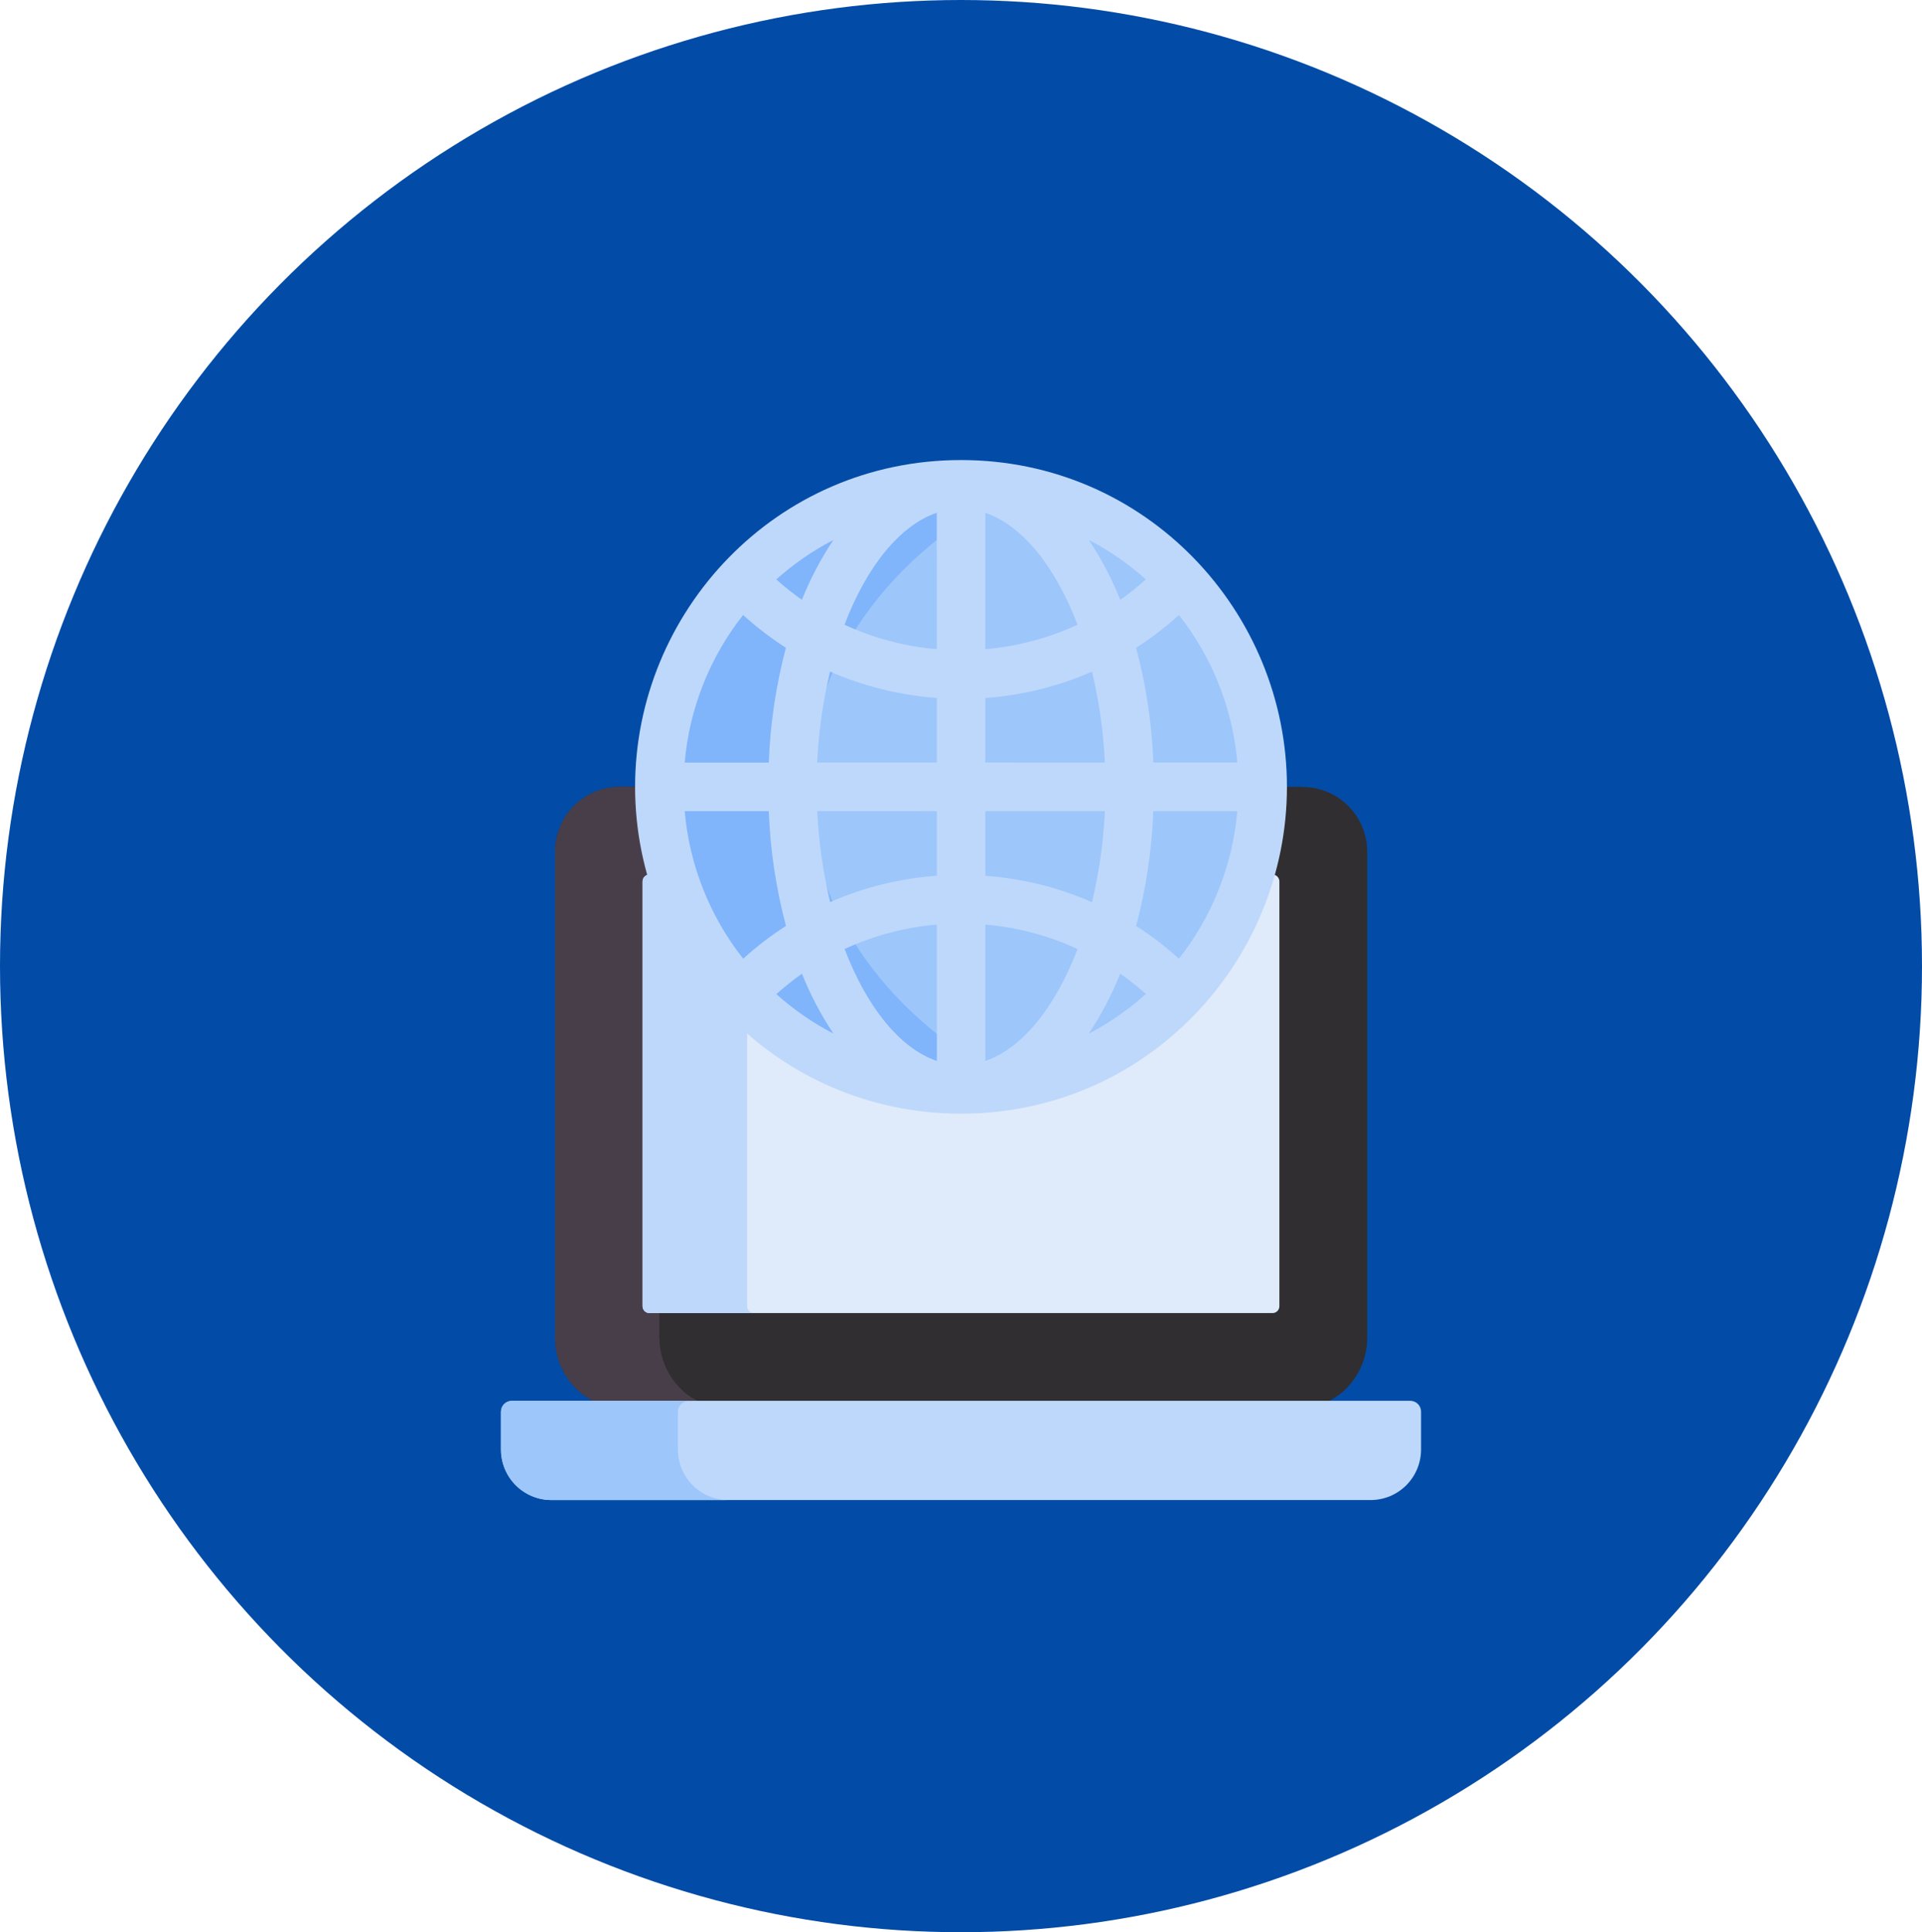
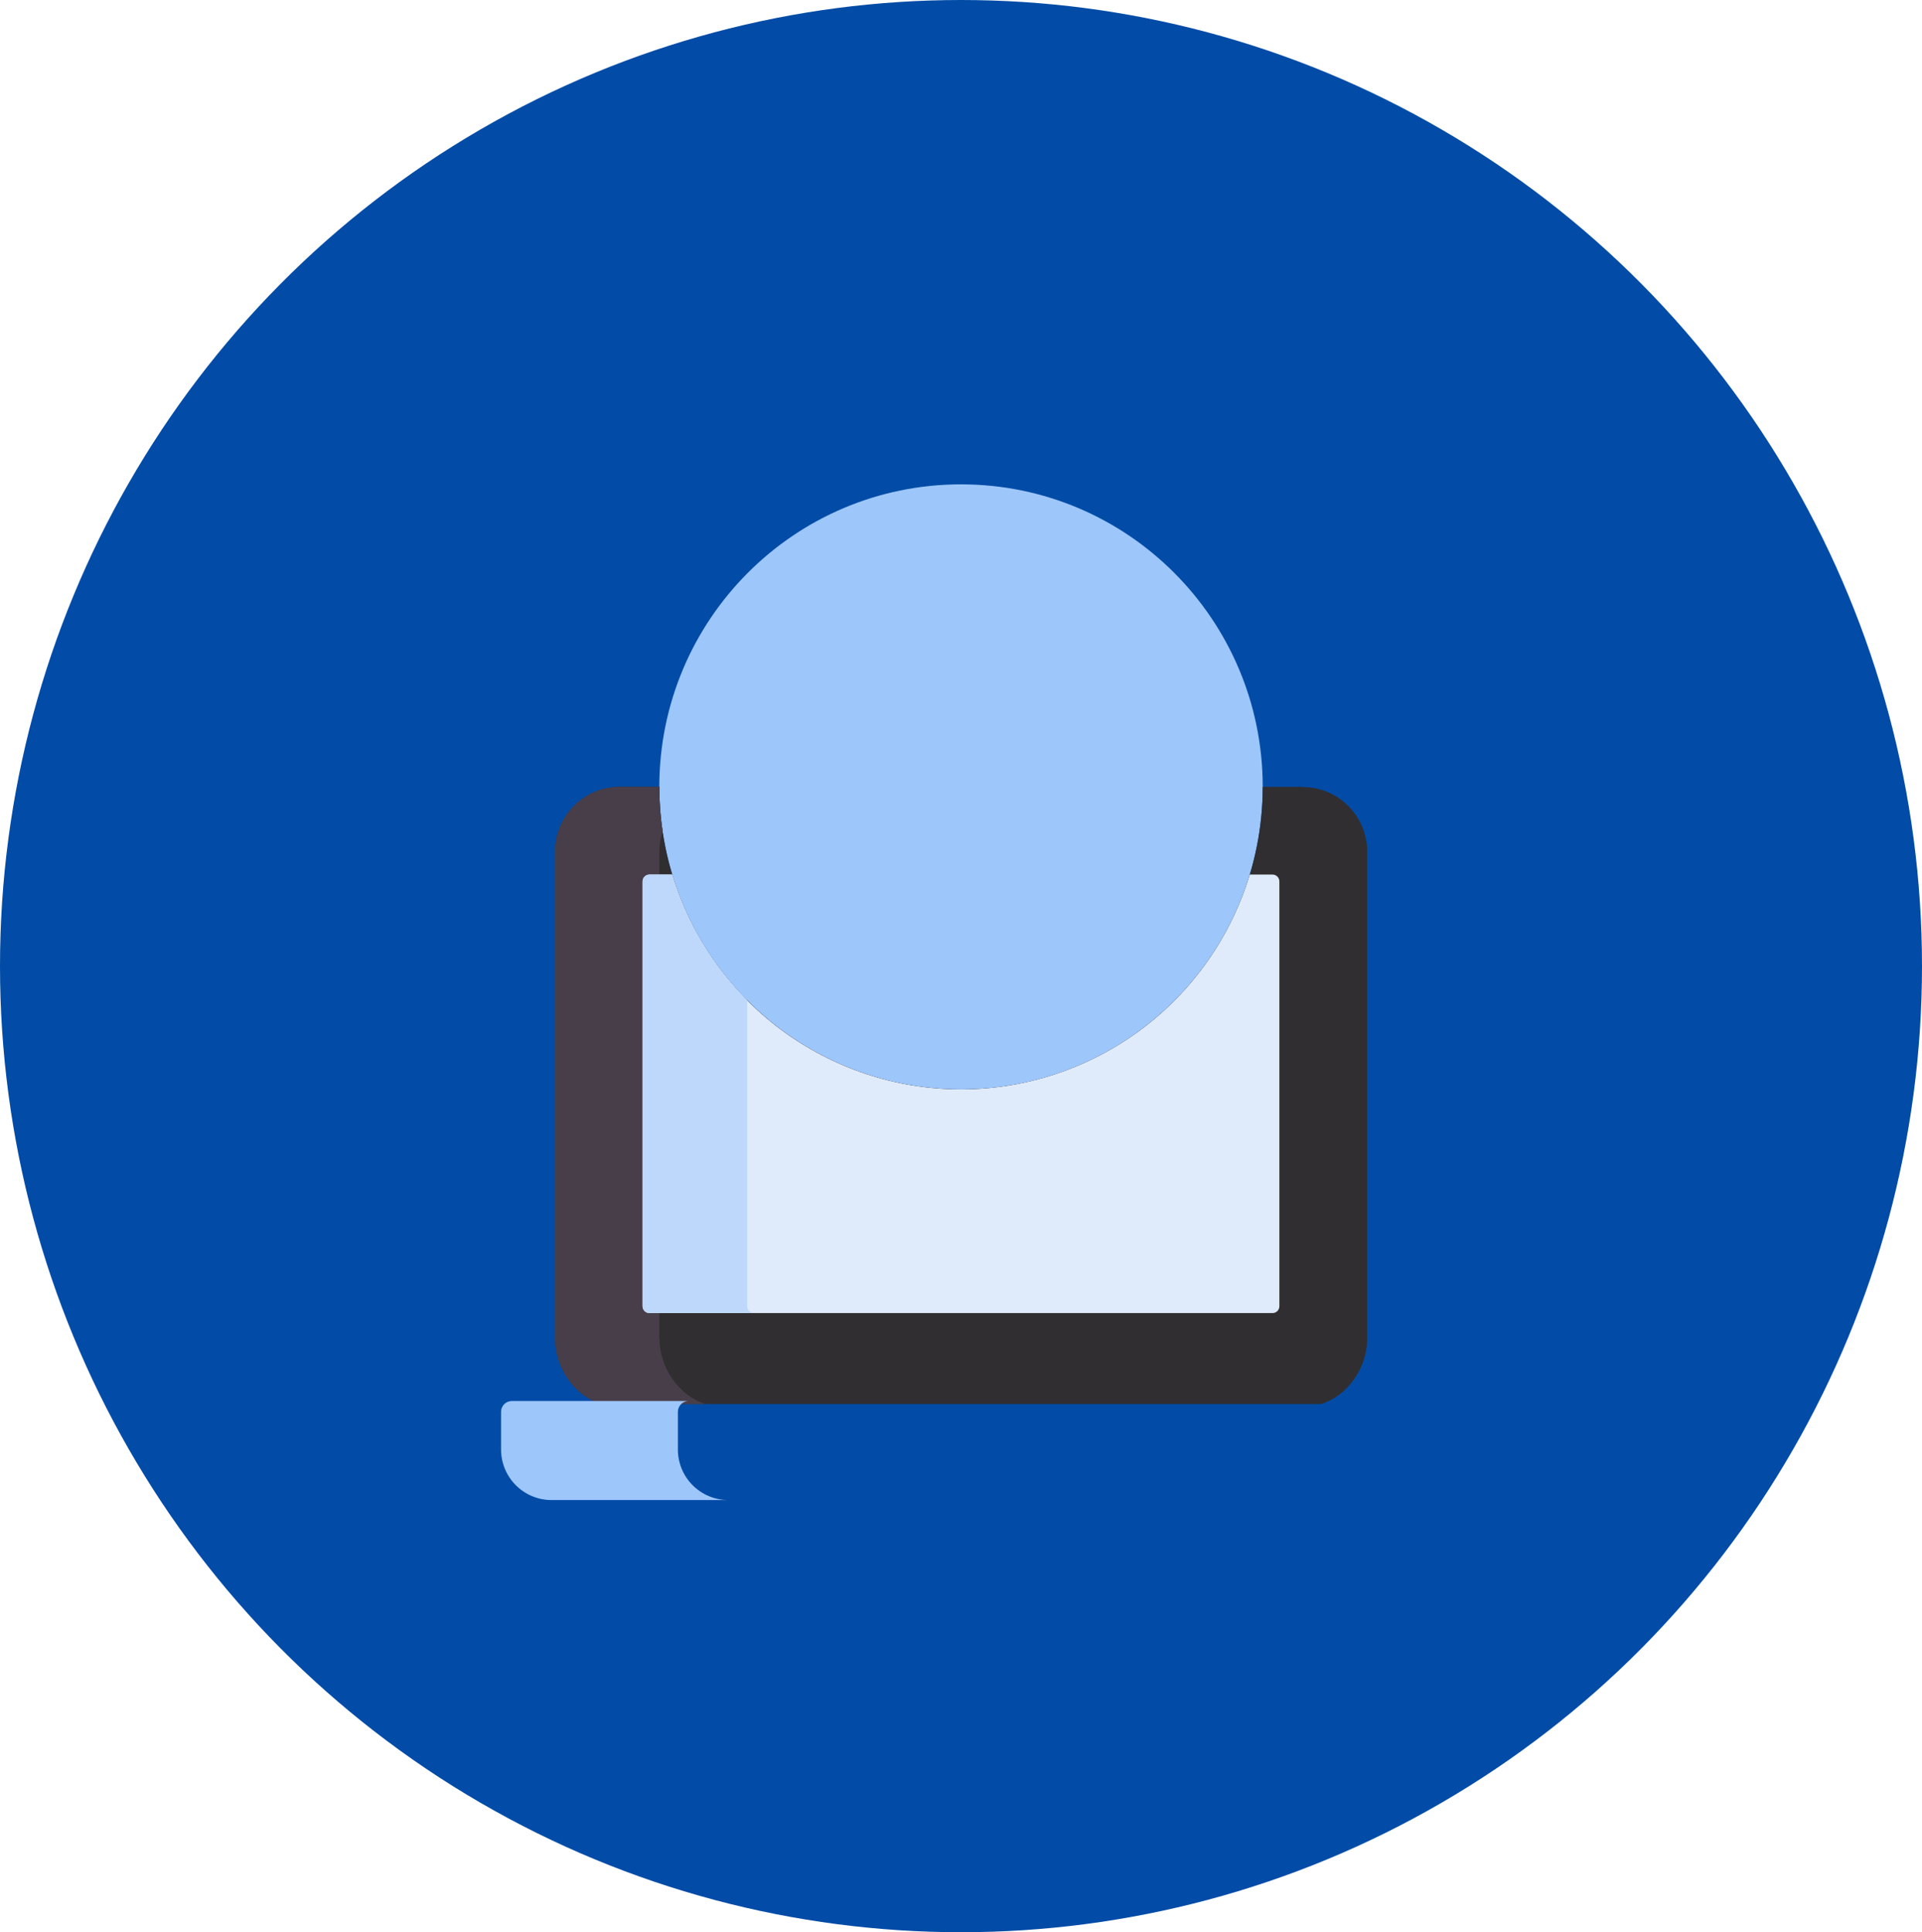
<svg xmlns="http://www.w3.org/2000/svg" width="188" height="189" viewBox="0 0 188 189" fill="none">
  <ellipse cx="94" cy="94.5" rx="94" ry="94.5" fill="#024CA7" />
  <path d="M94.002 106.557C110.3 106.557 123.512 93.309 123.512 76.967C123.512 60.625 110.3 47.377 94.002 47.377C77.704 47.377 64.492 60.625 64.492 76.967C64.492 93.309 77.704 106.557 94.002 106.557Z" fill="#9DC6FB" />
-   <path d="M79.08 76.967C79.08 64.709 87.197 53.959 99.407 47.875C95.375 47.13 91.233 47.235 87.244 48.184C83.256 49.133 79.508 50.905 76.24 53.387C72.972 55.868 70.256 59.006 68.264 62.599C66.272 66.191 65.049 70.161 64.672 74.254C64.295 78.347 64.773 82.474 66.075 86.372C67.377 90.269 69.474 93.852 72.234 96.892C74.993 99.932 78.354 102.362 82.102 104.027C85.85 105.693 89.902 106.557 94.002 106.564C95.815 106.563 97.624 106.397 99.407 106.067C87.182 99.979 79.08 89.225 79.08 76.975V76.967Z" fill="#80B4FB" />
  <path d="M127.409 76.967H123.512C123.512 84.815 120.403 92.341 114.868 97.89C109.334 103.44 101.828 106.557 94.002 106.557C86.175 106.557 78.669 103.44 73.135 97.89C67.601 92.341 64.492 84.815 64.492 76.967H60.591C58.923 76.972 57.324 77.639 56.144 78.822C54.964 80.005 54.299 81.609 54.294 83.282V130.95C54.294 133.762 56.187 136.548 58.821 137.336H129.205C131.839 136.548 133.732 133.762 133.732 130.95V83.297C133.727 81.624 133.062 80.02 131.882 78.837C130.702 77.654 129.103 76.987 127.435 76.982L127.409 76.967Z" fill="#302E30" />
  <path d="M64.492 130.95V83.297C64.493 82.625 64.6 81.958 64.811 81.321C64.599 79.879 64.493 78.424 64.492 76.967H60.591C58.923 76.972 57.324 77.639 56.144 78.822C54.964 80.005 54.299 81.609 54.294 83.282V130.95C54.294 133.762 56.187 136.548 58.821 137.336H69.034C66.4 136.548 64.507 133.762 64.507 130.95H64.492Z" fill="#483E4A" />
  <path d="M124.467 85.544H122.245C120.408 91.622 116.67 96.946 111.583 100.73C106.496 104.514 100.33 106.557 93.996 106.557C87.663 106.557 81.497 104.514 76.41 100.73C71.323 96.946 67.585 91.622 65.748 85.544H63.525C63.346 85.544 63.175 85.615 63.048 85.742C62.922 85.869 62.851 86.041 62.851 86.22V127.767C62.852 127.946 62.923 128.117 63.05 128.243C63.176 128.369 63.347 128.439 63.525 128.439H124.467C124.556 128.44 124.643 128.423 124.725 128.389C124.807 128.356 124.881 128.306 124.944 128.244C125.007 128.181 125.056 128.107 125.09 128.025C125.124 127.943 125.142 127.856 125.142 127.767V86.22C125.142 86.131 125.125 86.043 125.091 85.961C125.058 85.879 125.008 85.804 124.945 85.741C124.883 85.678 124.808 85.628 124.726 85.594C124.644 85.561 124.556 85.544 124.467 85.544Z" fill="#DFEBFA" />
  <path d="M73.079 127.767V97.824C69.671 94.394 67.155 90.177 65.751 85.544H63.529C63.35 85.544 63.178 85.615 63.052 85.742C62.926 85.869 62.855 86.041 62.855 86.22V127.767C62.856 127.946 62.927 128.117 63.053 128.243C63.18 128.369 63.351 128.439 63.529 128.439H73.753C73.575 128.439 73.404 128.369 73.278 128.243C73.151 128.117 73.08 127.946 73.079 127.767Z" fill="#BED8FB" />
-   <path d="M125.882 76.967C125.882 59.832 112.12 45 94.002 45C75.883 45 62.121 59.84 62.121 76.967C62.121 94.095 75.883 108.934 94.002 108.934C112.12 108.934 125.882 94.091 125.882 76.967ZM66.981 79.344H75.198C75.339 83.136 75.903 86.9 76.88 90.566C75.397 91.517 73.997 92.59 72.694 93.775C69.423 89.628 67.435 84.612 66.974 79.344H66.981ZM72.69 60.159C73.994 61.341 75.393 62.413 76.872 63.365C75.901 67.032 75.339 70.797 75.198 74.59H66.974C67.431 69.324 69.415 64.307 72.683 60.159H72.69ZM121.037 74.59H112.817C112.672 70.797 112.107 67.032 111.131 63.365C112.611 62.412 114.011 61.34 115.317 60.159C118.586 64.307 120.571 69.323 121.03 74.59H121.037ZM91.638 63.498C88.512 63.235 85.455 62.426 82.607 61.106C84.752 55.475 87.971 51.408 91.627 50.16L91.638 63.498ZM91.638 68.272V74.586H79.936C80.071 71.587 80.493 68.608 81.195 65.69C84.502 67.138 88.031 68.01 91.631 68.268L91.638 68.272ZM91.638 79.344V85.659C88.039 85.915 84.509 86.787 81.203 88.237C80.501 85.319 80.079 82.34 79.943 79.341L91.638 79.344ZM91.638 90.436V103.775C87.982 102.527 84.763 98.459 82.618 92.828C85.46 91.511 88.511 90.701 91.631 90.436H91.638ZM96.38 90.436C99.502 90.701 102.553 91.51 105.397 92.828C103.256 98.459 100.033 102.527 96.38 103.775V90.436ZM96.38 85.663V79.348H108.071C107.936 82.347 107.514 85.326 106.812 88.245C103.507 86.794 99.979 85.922 96.38 85.667V85.663ZM96.38 74.59V68.275C99.978 68.018 103.506 67.146 106.812 65.697C107.514 68.615 107.936 71.595 108.071 74.594L96.38 74.59ZM96.38 63.498V50.16C100.033 51.408 103.256 55.475 105.397 61.106C102.553 62.424 99.502 63.234 96.38 63.498ZM109.575 58.669C108.755 56.612 107.724 54.647 106.497 52.804C108.512 53.856 110.387 55.156 112.08 56.675C111.283 57.394 110.444 58.065 109.568 58.684L109.575 58.669ZM81.522 52.804C80.294 54.647 79.261 56.613 78.439 58.669C77.566 58.054 76.73 57.388 75.935 56.675C77.627 55.161 79.501 53.865 81.514 52.819L81.522 52.804ZM78.439 95.235C79.261 97.292 80.294 99.258 81.522 101.1C79.507 100.053 77.632 98.756 75.939 97.241C76.731 96.53 77.564 95.865 78.432 95.25L78.439 95.235ZM106.497 101.1C107.723 99.258 108.755 97.292 109.575 95.235C110.449 95.85 111.286 96.515 112.083 97.226C110.387 98.751 108.508 100.058 106.49 101.115L106.497 101.1ZM111.131 90.566C112.106 86.9 112.67 83.136 112.813 79.344H121.026C120.568 84.61 118.584 89.627 115.317 93.775C114.012 92.592 112.612 91.519 111.131 90.566Z" fill="#BED8FB" />
-   <path d="M137.948 137.02H50.052C49.913 137.021 49.776 137.048 49.648 137.102C49.519 137.156 49.403 137.235 49.305 137.334C49.208 137.433 49.13 137.55 49.078 137.68C49.026 137.809 48.999 137.947 49 138.086V141.775C48.998 143.08 49.511 144.333 50.427 145.261C51.343 146.189 52.588 146.715 53.89 146.726H134.099C135.403 146.718 136.65 146.193 137.569 145.265C138.487 144.337 139.002 143.082 139 141.775V138.105C139.003 137.964 138.979 137.824 138.927 137.692C138.876 137.561 138.799 137.442 138.701 137.341C138.603 137.24 138.486 137.159 138.357 137.104C138.227 137.049 138.088 137.02 137.948 137.02Z" fill="#BED8FB" />
  <path d="M66.307 141.774V138.105C66.307 137.965 66.334 137.827 66.386 137.698C66.439 137.569 66.517 137.451 66.615 137.352C66.713 137.253 66.829 137.175 66.958 137.121C67.086 137.067 67.224 137.039 67.363 137.038H50.063C49.924 137.039 49.787 137.067 49.658 137.121C49.53 137.175 49.414 137.253 49.316 137.352C49.219 137.451 49.141 137.569 49.089 137.698C49.036 137.827 49.01 137.965 49.011 138.105V141.774C49.009 143.08 49.522 144.333 50.438 145.261C51.354 146.188 52.599 146.715 53.901 146.726H71.197C69.895 146.715 68.65 146.188 67.734 145.261C66.818 144.333 66.305 143.08 66.307 141.774Z" fill="#9DC6FB" />
</svg>